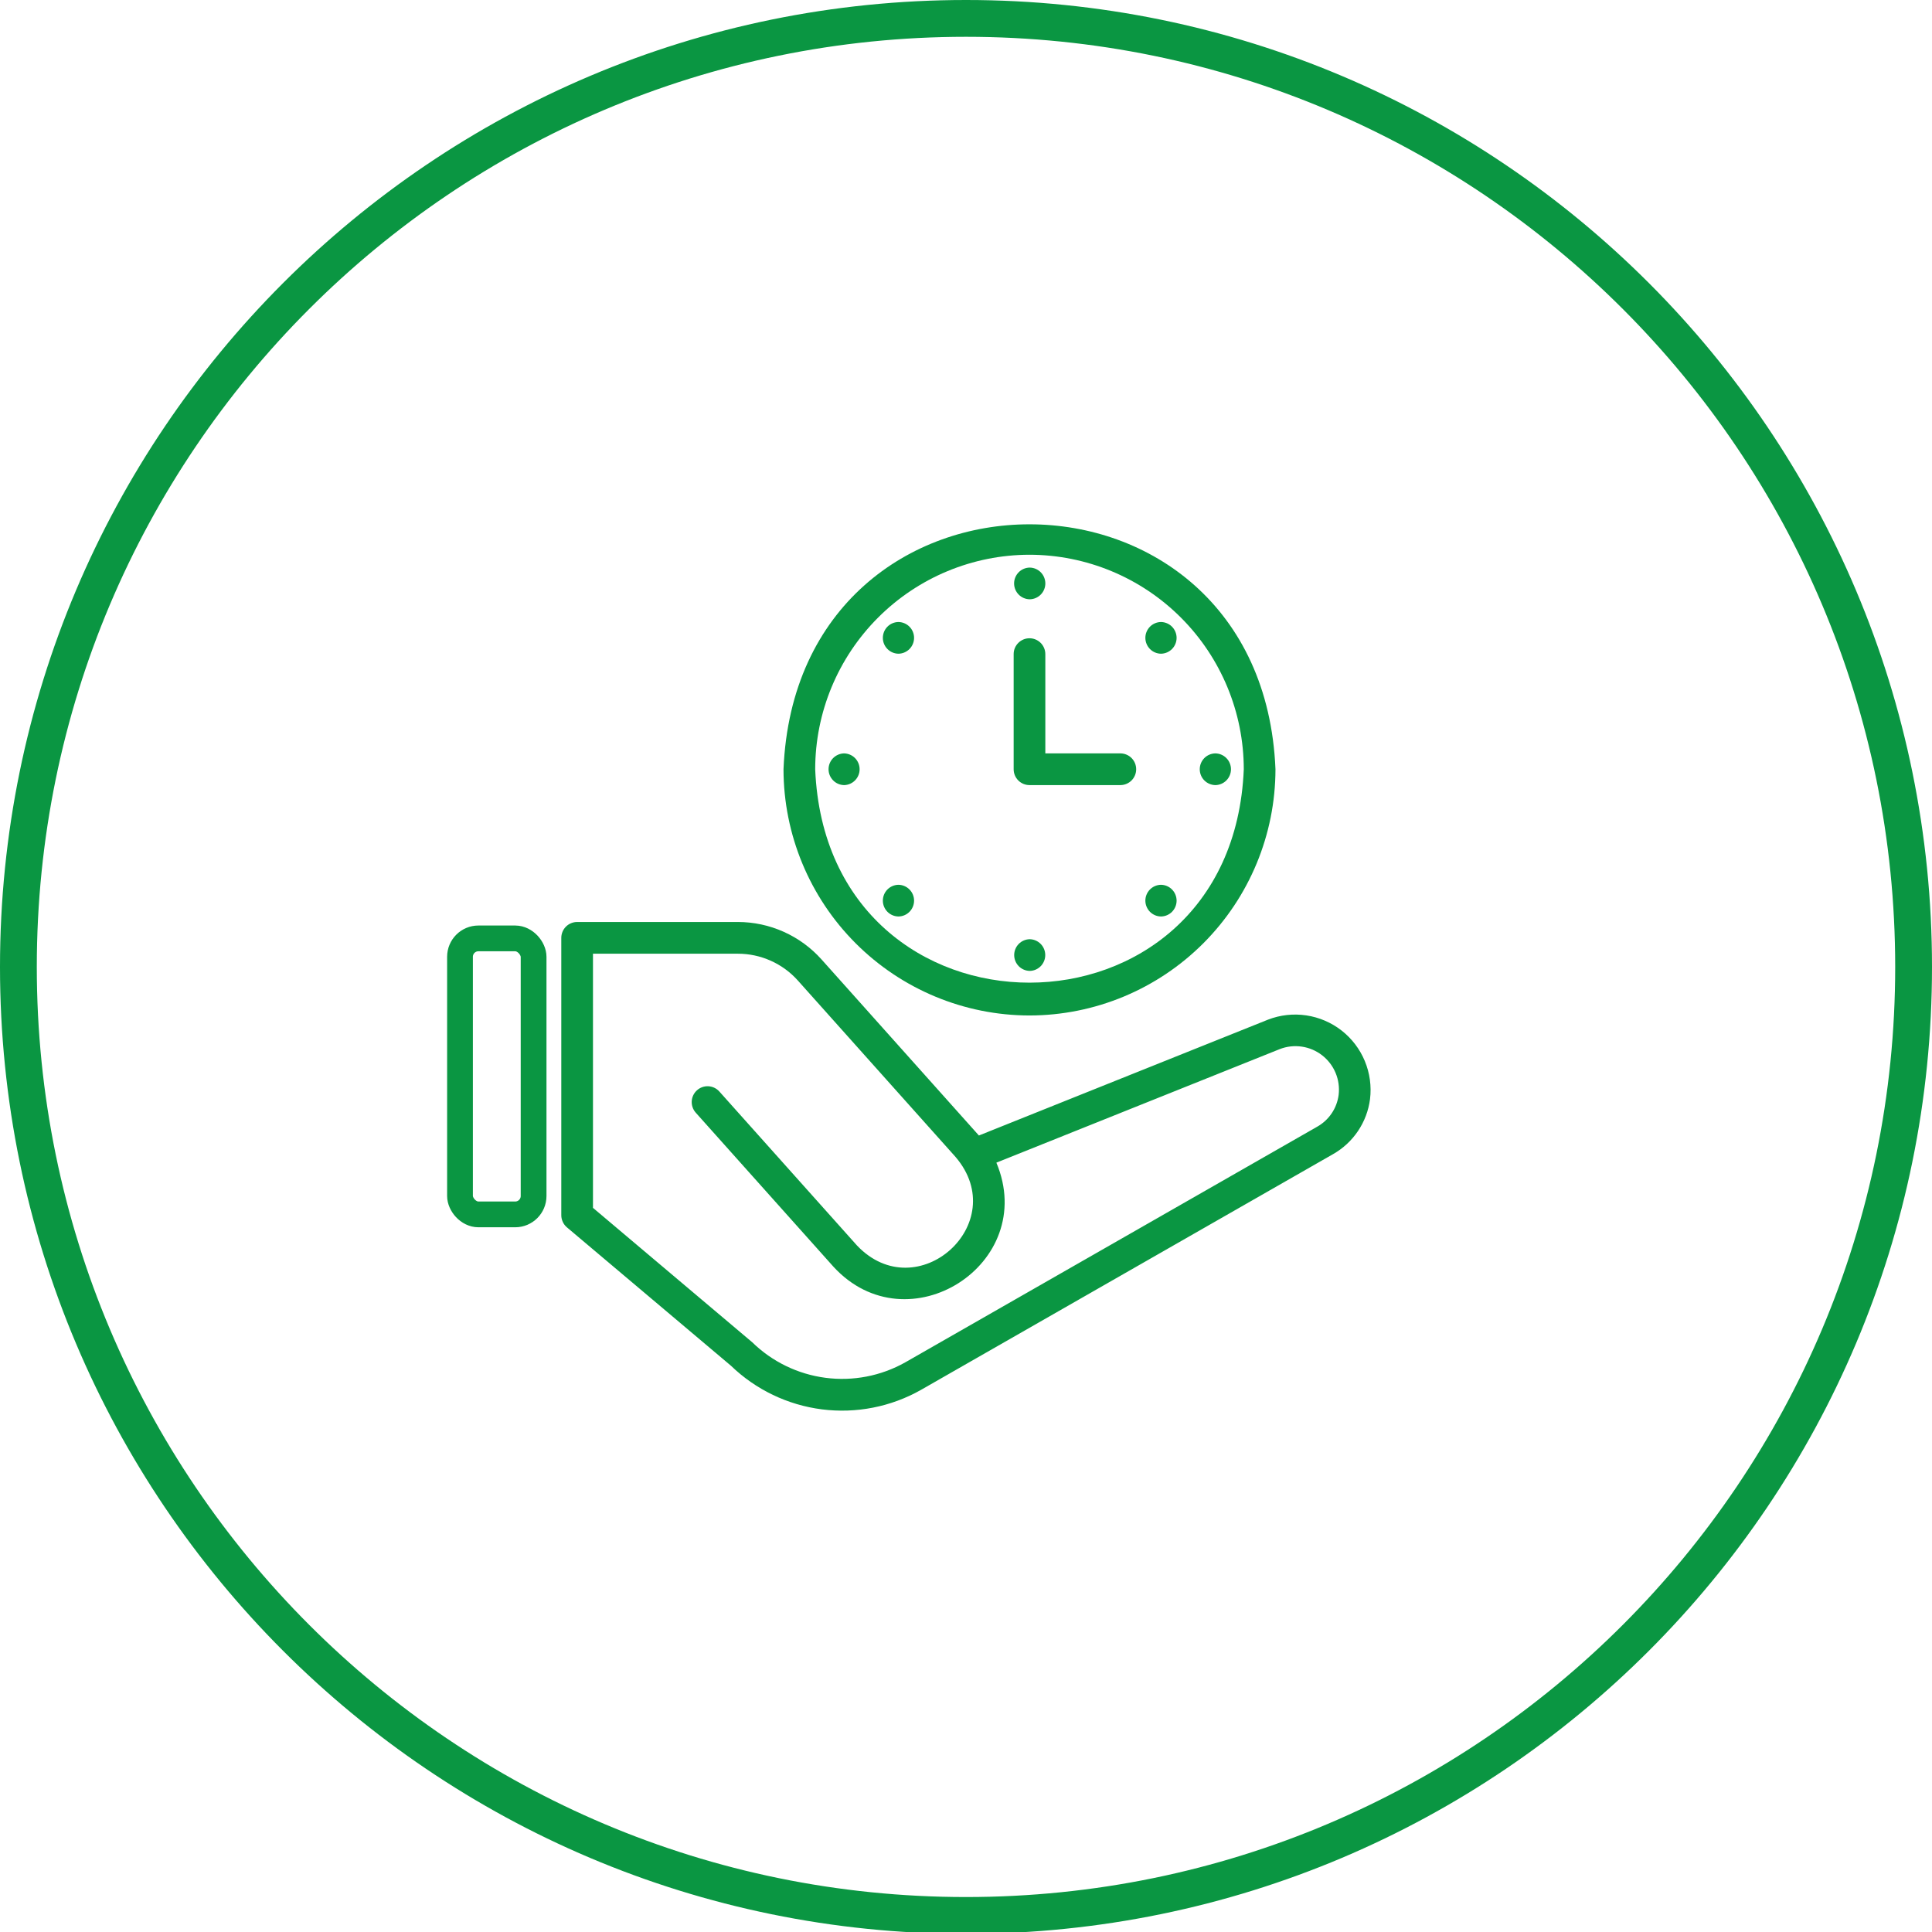
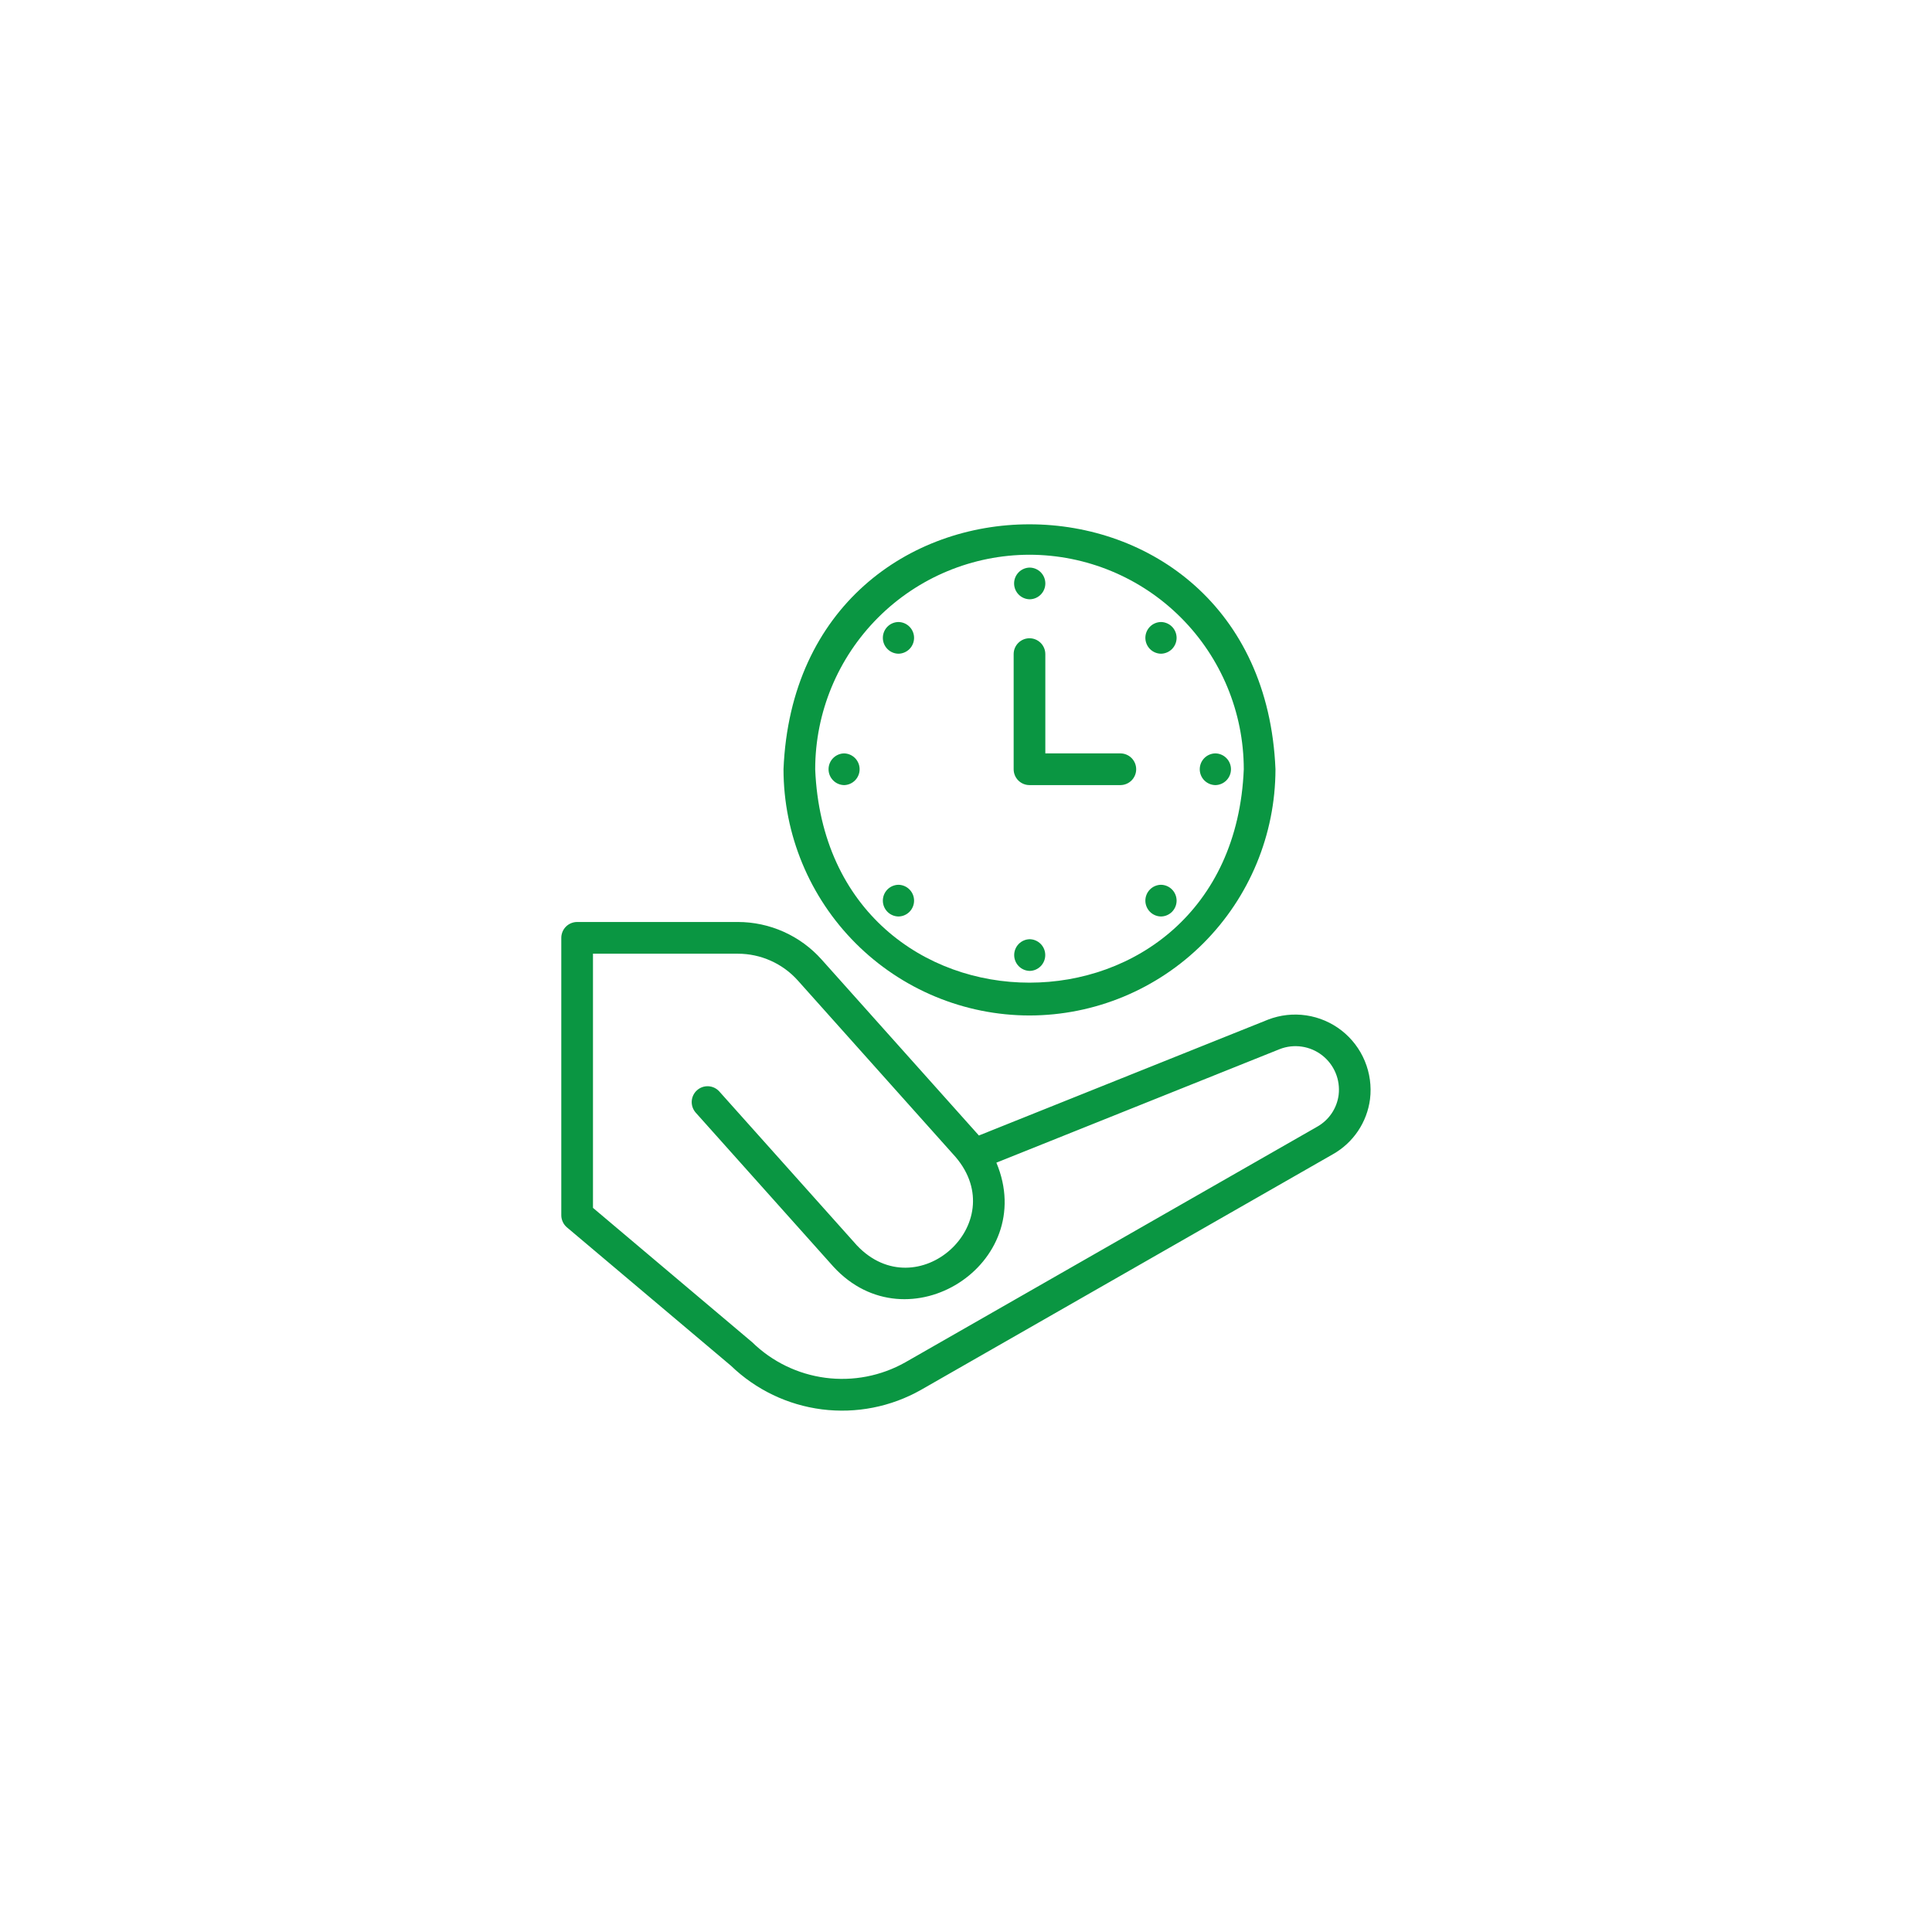
<svg xmlns="http://www.w3.org/2000/svg" width="105" height="105" viewBox="0 0 105 105" fill="none">
  <g clip-path="url(#clip0_199_449)">
-     <path d="M104 52.55C104 81.022 80.942 104.1 52.5 104.1C24.058 104.1 1 81.022 1 52.55C1 24.079 24.058 1 52.5 1C80.942 1 104 24.079 104 52.55Z" stroke="#0A9642" stroke-width="2" />
    <path d="M68.92 55.413L53.201 61.712L44.646 52.141C44.074 51.502 43.374 50.991 42.592 50.641C41.809 50.29 40.961 50.109 40.104 50.108H31.366C31.253 50.108 31.141 50.131 31.037 50.174C30.932 50.217 30.837 50.281 30.757 50.361C30.677 50.441 30.614 50.536 30.571 50.64C30.528 50.745 30.505 50.857 30.505 50.97V66.045C30.505 66.17 30.533 66.294 30.586 66.408C30.638 66.522 30.715 66.623 30.811 66.704L39.726 74.225C41.076 75.528 42.81 76.359 44.67 76.596C46.53 76.832 48.417 76.462 50.05 75.539L72.447 62.726C72.991 62.418 73.456 61.987 73.805 61.468C74.154 60.949 74.378 60.356 74.458 59.735C74.544 59.033 74.446 58.32 74.175 57.667C73.904 57.013 73.468 56.441 72.911 56.006C72.353 55.571 71.693 55.288 70.993 55.184C70.294 55.08 69.58 55.159 68.92 55.413ZM72.752 59.506C72.706 59.864 72.577 60.206 72.376 60.505C72.174 60.804 71.906 61.053 71.593 61.23L49.197 74.042C47.879 74.783 46.357 75.077 44.858 74.88C43.359 74.683 41.964 74.006 40.882 72.949L32.227 65.644V51.832H40.104C40.719 51.832 41.327 51.962 41.889 52.214C42.451 52.465 42.953 52.832 43.363 53.291L51.935 62.881C55.023 66.5 49.84 71.126 46.575 67.689L39.095 59.321C38.943 59.151 38.729 59.048 38.501 59.035C38.273 59.023 38.05 59.101 37.88 59.254C37.71 59.406 37.607 59.62 37.594 59.848C37.582 60.076 37.66 60.3 37.812 60.471L45.294 68.841C49.33 73.241 56.461 68.695 54.151 63.188L69.554 57.016C69.934 56.868 70.347 56.822 70.75 56.882C71.154 56.941 71.535 57.104 71.857 57.355C72.179 57.606 72.431 57.936 72.588 58.313C72.745 58.69 72.801 59.101 72.752 59.506Z" fill="#0A9642" />
-     <rect x="25" y="51" width="4" height="15" rx="1" stroke="#0A9642" stroke-width="1.4" />
    <path d="M55.95 55.189C59.495 55.185 62.893 53.774 65.399 51.265C67.905 48.756 69.315 45.355 69.319 41.807C68.587 24.061 43.316 24.055 42.582 41.807C42.586 45.355 43.996 48.756 46.502 51.265C49.008 53.773 52.406 55.185 55.95 55.189ZM55.95 30.149C59.038 30.153 61.999 31.382 64.182 33.567C66.366 35.753 67.594 38.716 67.597 41.807C66.96 57.269 44.944 57.274 44.304 41.807C44.307 38.716 45.535 35.753 47.719 33.568C49.902 31.382 52.862 30.153 55.95 30.149Z" fill="#0A9642" />
    <path d="M55.95 42.668H60.905C61.13 42.664 61.345 42.571 61.503 42.41C61.66 42.249 61.749 42.032 61.749 41.807C61.749 41.581 61.66 41.364 61.503 41.203C61.345 41.042 61.13 40.95 60.905 40.945H56.811V35.547C56.81 35.319 56.719 35.101 56.558 34.94C56.397 34.779 56.178 34.688 55.95 34.688C55.722 34.688 55.504 34.779 55.343 34.94C55.181 35.101 55.09 35.319 55.09 35.547V41.807C55.09 41.92 55.112 42.032 55.155 42.136C55.198 42.241 55.262 42.336 55.342 42.416C55.422 42.496 55.516 42.559 55.621 42.603C55.725 42.646 55.837 42.668 55.95 42.668Z" fill="#0A9642" />
    <path d="M55.967 32.57C56.193 32.566 56.409 32.472 56.567 32.31C56.725 32.148 56.813 31.93 56.812 31.704C56.81 31.478 56.72 31.261 56.561 31.1C56.401 30.94 56.185 30.849 55.959 30.847C55.732 30.851 55.517 30.944 55.359 31.106C55.201 31.268 55.113 31.486 55.114 31.713C55.115 31.939 55.206 32.156 55.365 32.316C55.525 32.477 55.741 32.568 55.967 32.57Z" fill="#0A9642" />
    <path d="M48.834 35.528C49.06 35.523 49.275 35.43 49.433 35.268C49.591 35.106 49.679 34.888 49.678 34.662C49.677 34.436 49.587 34.219 49.427 34.058C49.267 33.898 49.051 33.807 48.825 33.805C48.599 33.809 48.383 33.902 48.225 34.064C48.067 34.227 47.98 34.444 47.981 34.671C47.982 34.897 48.072 35.114 48.232 35.274C48.391 35.435 48.608 35.526 48.834 35.528Z" fill="#0A9642" />
    <path d="M45.87 40.945C45.645 40.951 45.431 41.045 45.273 41.207C45.116 41.368 45.029 41.586 45.03 41.811C45.031 42.037 45.121 42.253 45.28 42.413C45.438 42.574 45.653 42.665 45.879 42.669C46.104 42.663 46.318 42.569 46.475 42.407C46.632 42.245 46.72 42.028 46.718 41.803C46.717 41.577 46.628 41.361 46.469 41.2C46.31 41.04 46.095 40.949 45.87 40.945Z" fill="#0A9642" />
    <path d="M48.834 49.809C49.06 49.805 49.275 49.712 49.433 49.55C49.591 49.388 49.679 49.17 49.678 48.944C49.677 48.717 49.587 48.5 49.427 48.34C49.267 48.179 49.051 48.088 48.825 48.086C48.599 48.091 48.383 48.184 48.225 48.346C48.067 48.508 47.98 48.726 47.981 48.952C47.982 49.178 48.072 49.395 48.232 49.556C48.391 49.716 48.608 49.807 48.834 49.809Z" fill="#0A9642" />
    <path d="M55.959 51.044C55.733 51.05 55.519 51.143 55.362 51.305C55.205 51.467 55.118 51.684 55.119 51.91C55.12 52.136 55.21 52.352 55.368 52.512C55.527 52.672 55.742 52.764 55.968 52.767C56.193 52.762 56.407 52.668 56.564 52.506C56.721 52.344 56.809 52.127 56.807 51.901C56.806 51.676 56.717 51.459 56.558 51.299C56.399 51.139 56.184 51.047 55.959 51.044Z" fill="#0A9642" />
    <path d="M63.101 49.809C63.328 49.805 63.543 49.712 63.701 49.55C63.859 49.388 63.947 49.17 63.946 48.944C63.944 48.717 63.854 48.5 63.695 48.34C63.535 48.179 63.319 48.088 63.093 48.086C62.867 48.091 62.651 48.184 62.493 48.346C62.335 48.508 62.247 48.726 62.248 48.952C62.25 49.178 62.34 49.395 62.499 49.556C62.659 49.716 62.875 49.807 63.101 49.809Z" fill="#0A9642" />
    <path d="M66.057 42.669C66.283 42.664 66.498 42.571 66.656 42.409C66.814 42.247 66.902 42.029 66.901 41.803C66.9 41.576 66.809 41.359 66.65 41.199C66.49 41.038 66.274 40.947 66.048 40.945C65.822 40.95 65.606 41.043 65.448 41.205C65.29 41.367 65.203 41.585 65.204 41.811C65.205 42.038 65.295 42.255 65.454 42.415C65.614 42.575 65.83 42.666 66.057 42.669Z" fill="#0A9642" />
    <path d="M63.101 35.528C63.328 35.523 63.543 35.43 63.701 35.268C63.859 35.106 63.947 34.888 63.946 34.662C63.944 34.436 63.854 34.219 63.695 34.058C63.535 33.898 63.319 33.807 63.093 33.805C62.867 33.809 62.651 33.902 62.493 34.064C62.335 34.227 62.247 34.444 62.248 34.671C62.25 34.897 62.34 35.114 62.499 35.274C62.659 35.435 62.875 35.526 63.101 35.528Z" fill="#0A9642" />
  </g>
  <defs>
    <clipPath id="clip0_199_449">
      <rect width="105" height="105" fill="white" />
    </clipPath>
  </defs>
</svg>